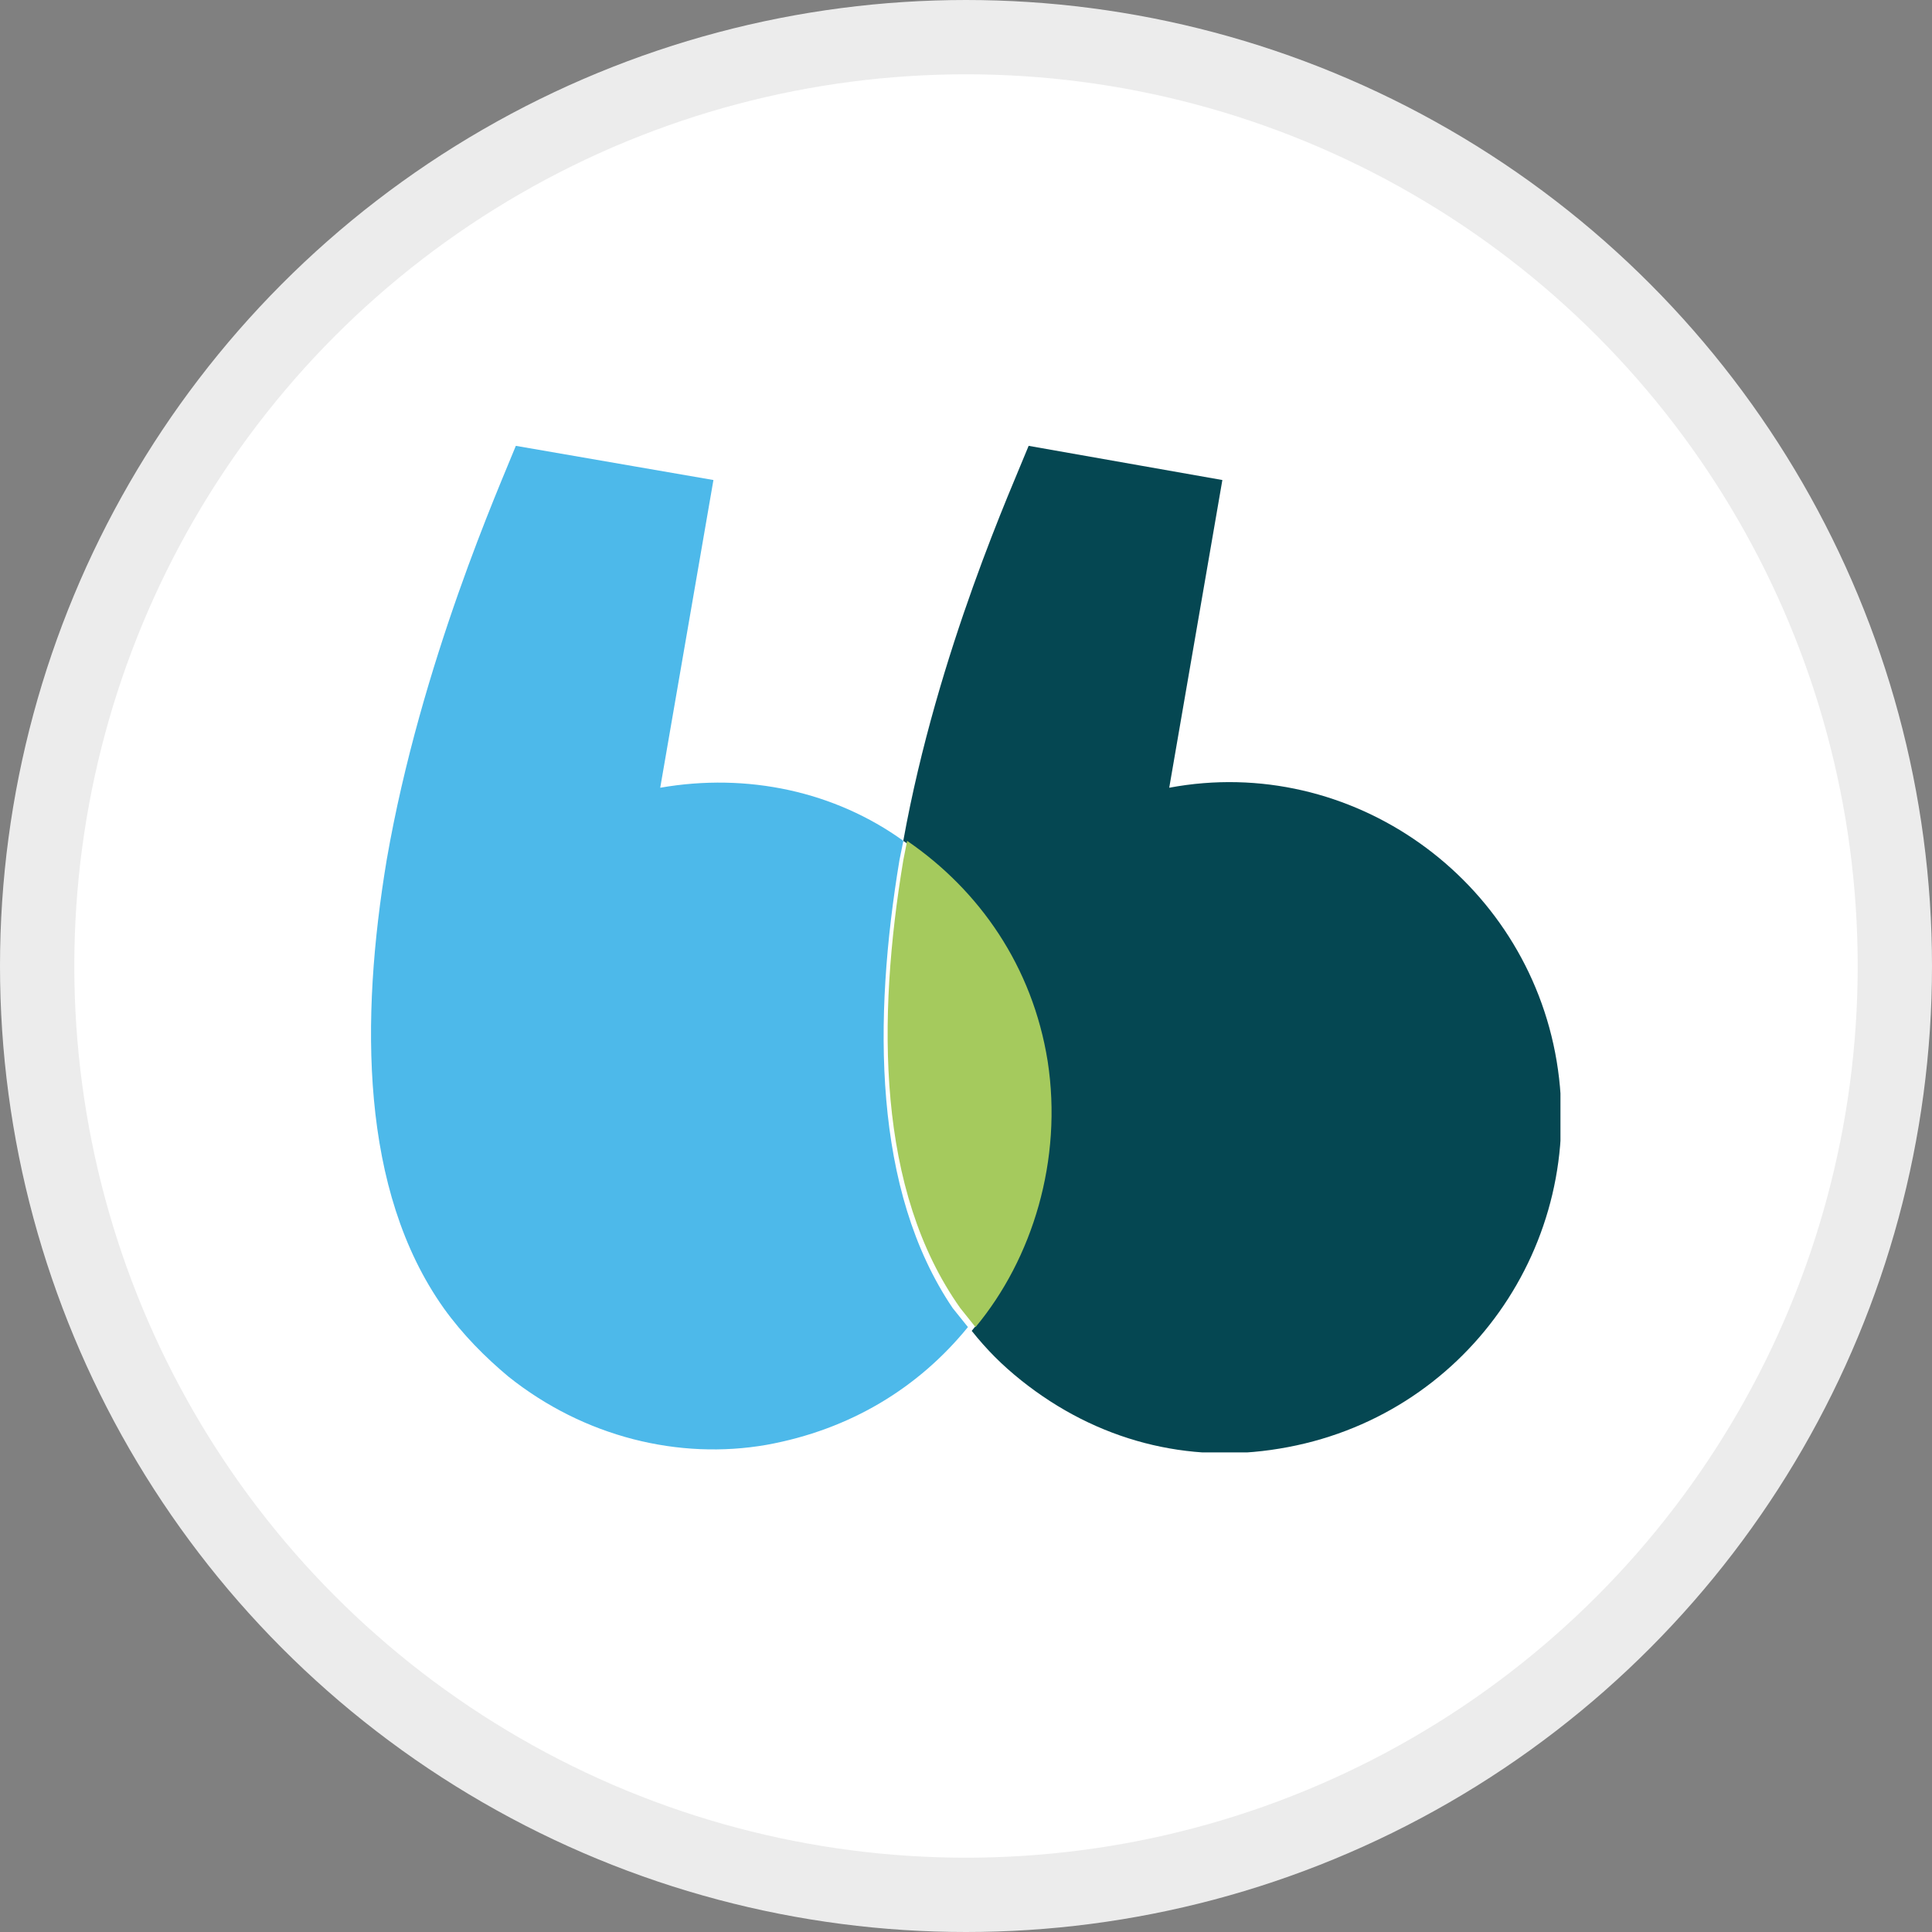
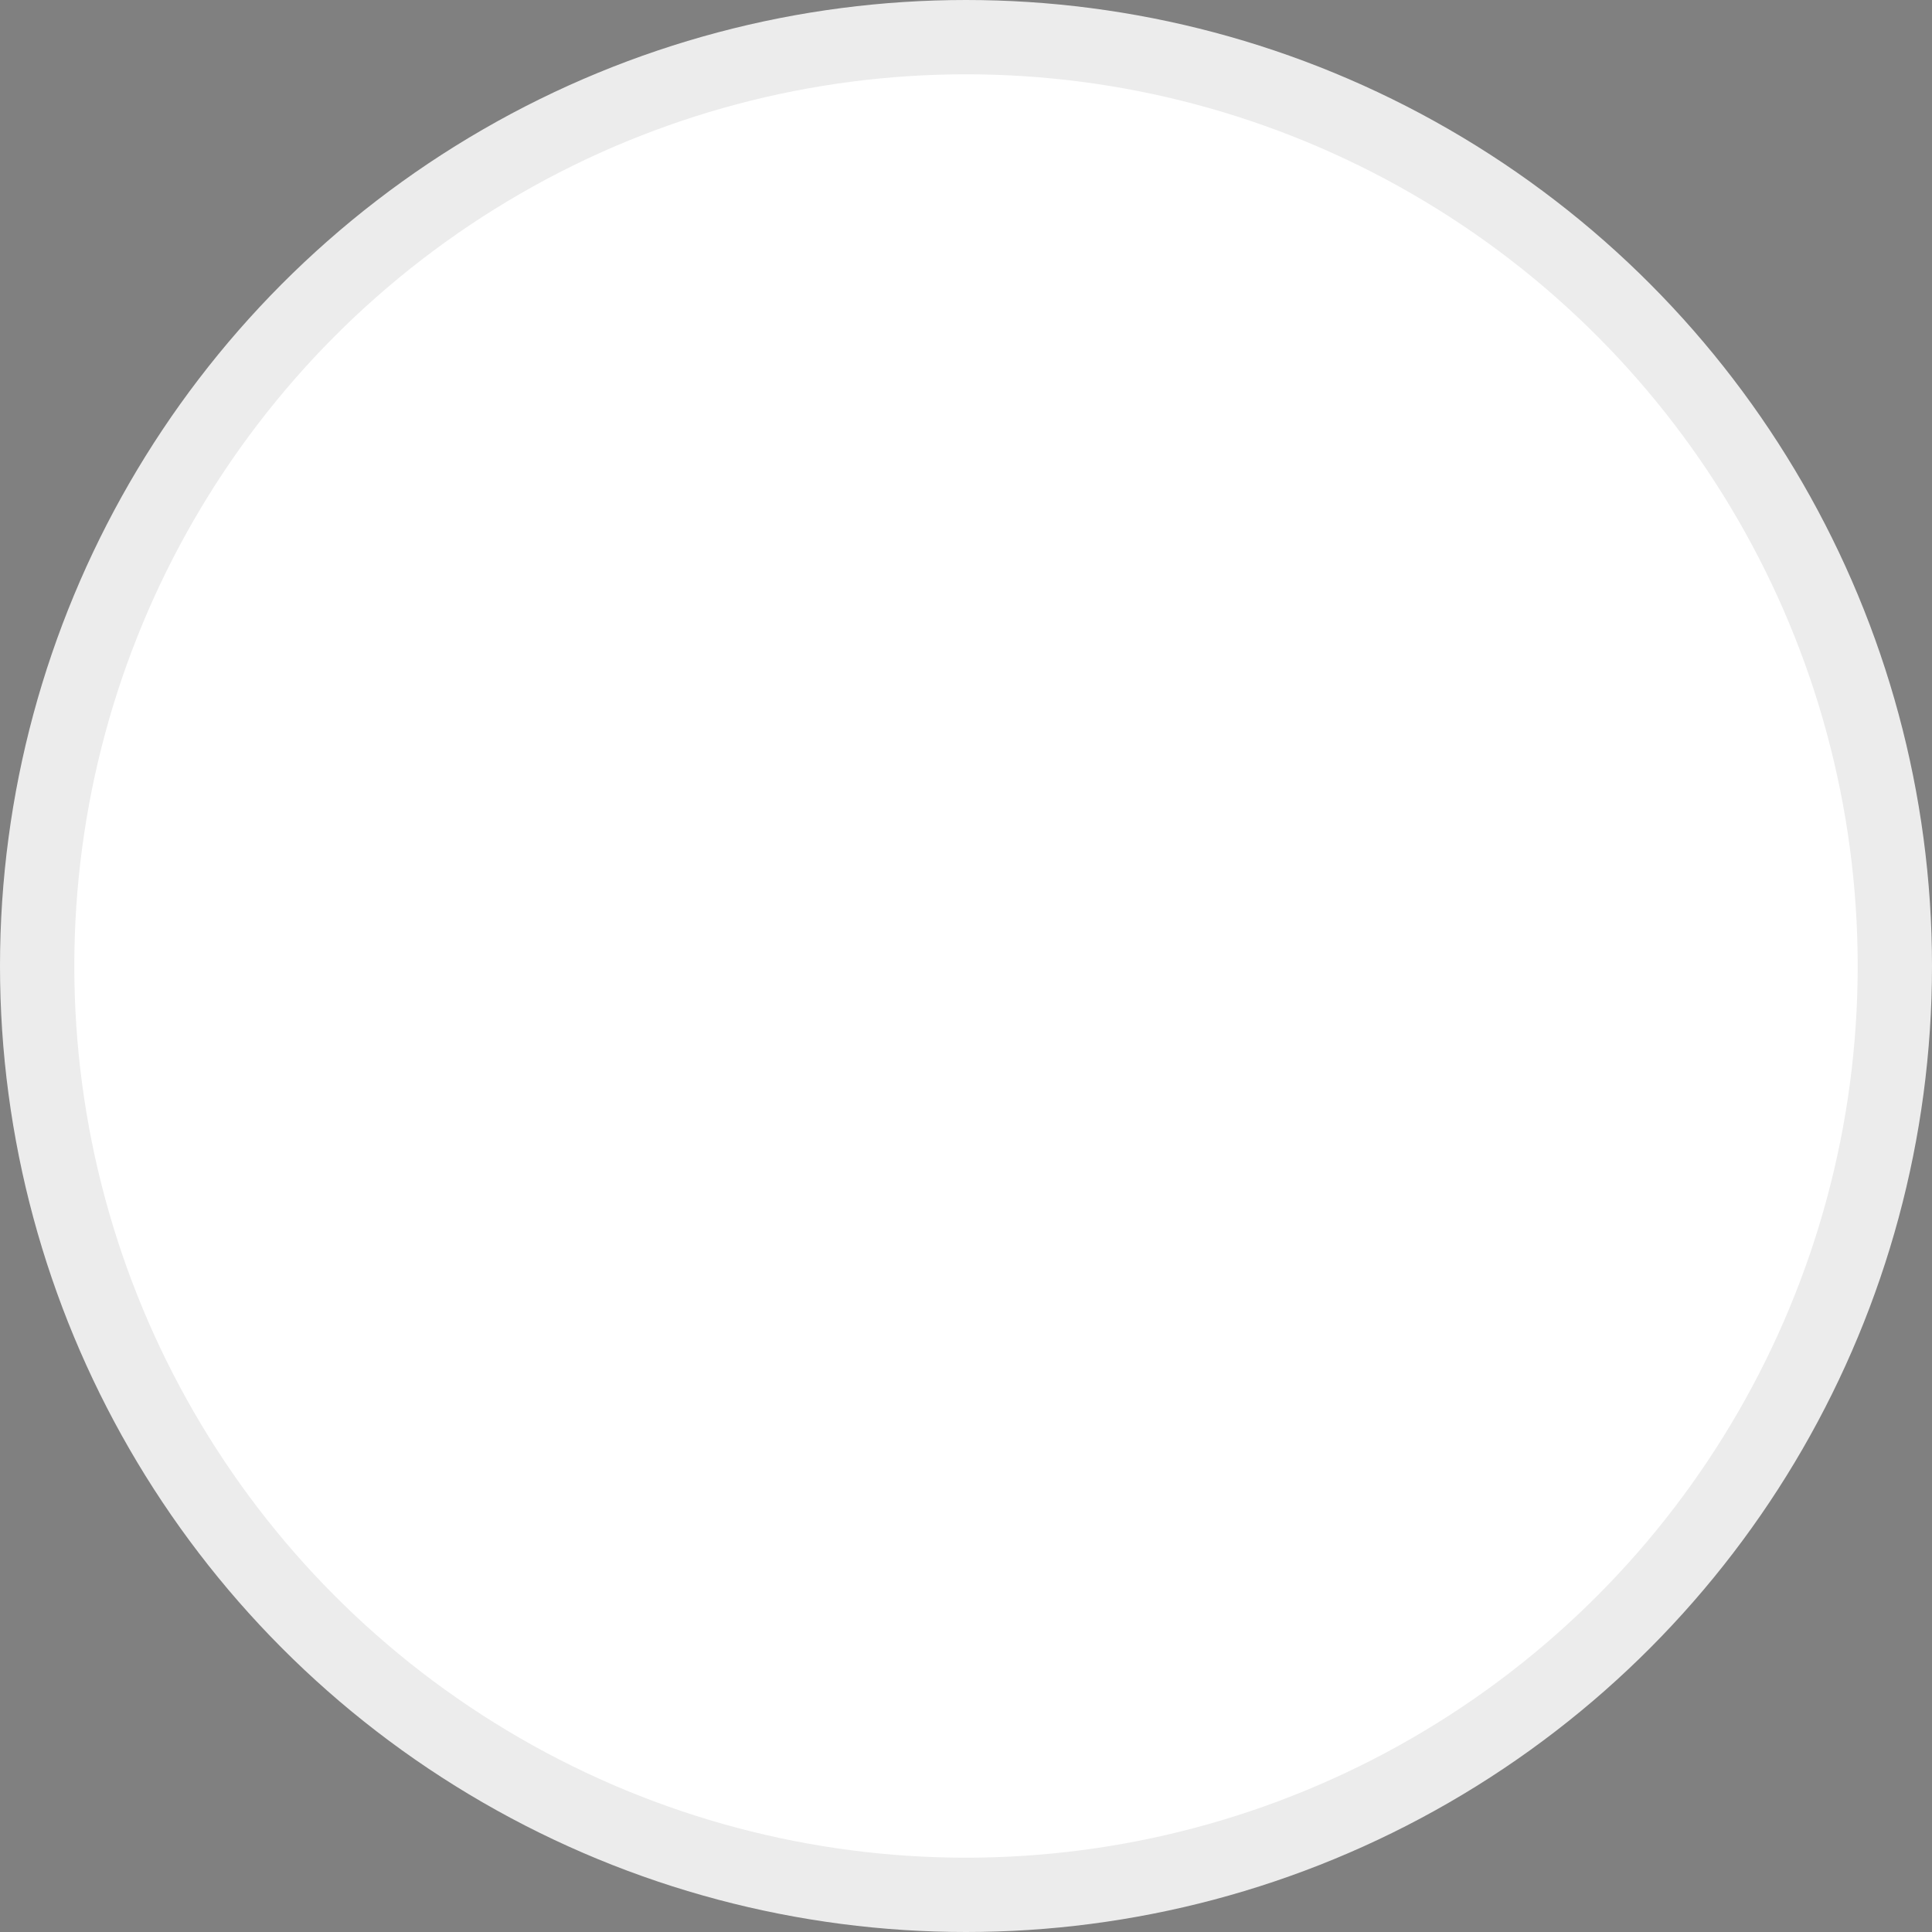
<svg xmlns="http://www.w3.org/2000/svg" width="26" height="26" viewBox="0 0 26 26" fill="none">
  <rect x="0" y="0" width="26" height="26" fill="#808080" stroke="none" />
  <circle cx="13" cy="13" r="12.5" fill="white" stroke="#ECECEC" />
  <g clip-path="url(#clip0_24168_103016)">
-     <path d="M20.949 14.281C20.54 11.828 18.188 10.141 15.735 10.601L16.45 6.46L13.843 6C13.639 6.511 12.617 8.76 12.156 11.316C13.128 11.981 13.843 13.003 14.048 14.281C14.252 15.61 13.895 16.939 13.077 17.91C13.281 18.166 13.486 18.371 13.741 18.575C14.764 19.393 15.99 19.7 17.217 19.495C19.722 19.086 21.358 16.735 20.949 14.281Z" fill="#054752" />
-     <path d="M12.105 11.572L12.157 11.316C11.236 10.652 10.061 10.396 8.885 10.601L9.601 6.46L6.942 6C6.738 6.511 5.665 8.914 5.204 11.572C4.847 13.719 4.847 16.019 5.971 17.604C6.227 17.962 6.534 18.268 6.84 18.524C7.863 19.342 9.141 19.649 10.316 19.444C11.441 19.24 12.361 18.677 13.026 17.859L12.821 17.604C11.748 16.019 11.748 13.719 12.105 11.572Z" fill="#4DB9EA" />
-     <path d="M14.099 14.281C13.895 13.003 13.179 11.981 12.208 11.316L12.157 11.572C11.799 13.719 11.799 16.019 12.923 17.604L13.128 17.86C13.895 16.939 14.304 15.61 14.099 14.281Z" fill="#A5CA5D" />
-   </g>
+     </g>
  <defs>
    <clipPath id="clip0_24168_103016">
-       <rect width="16" height="13.546" fill="white" transform="translate(5 6)" />
-     </clipPath>
+       </clipPath>
  </defs>
</svg>